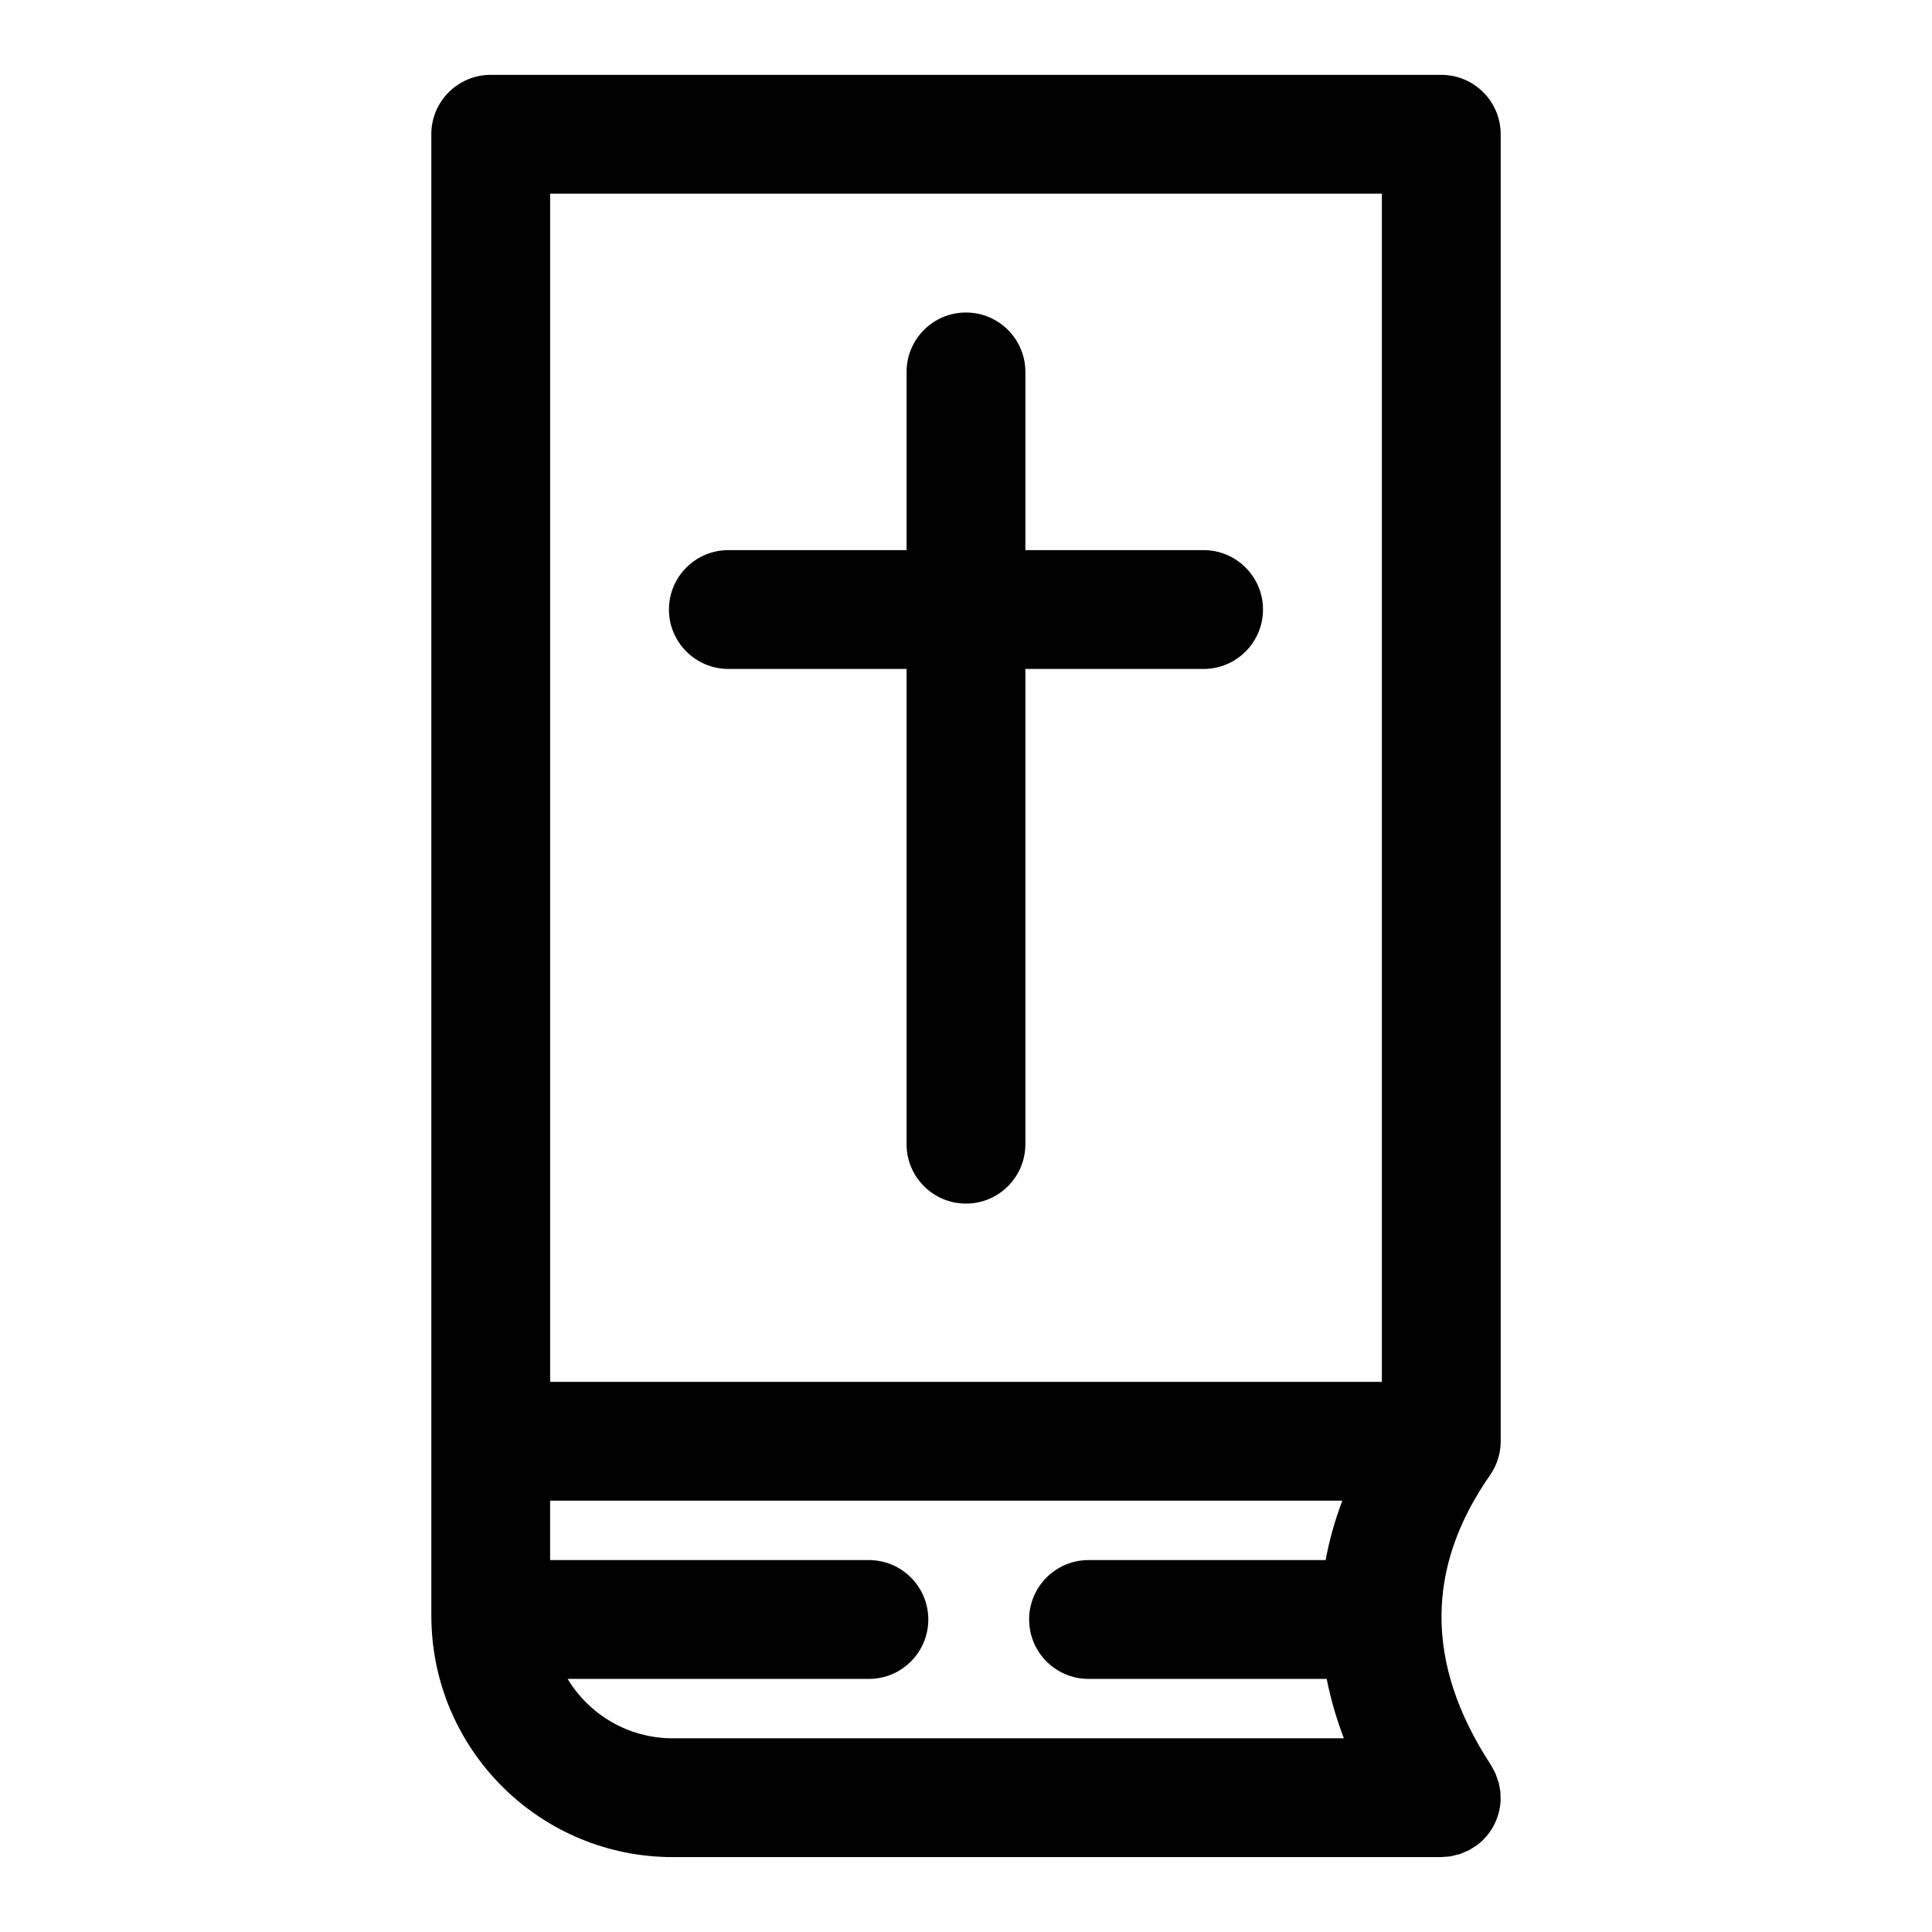
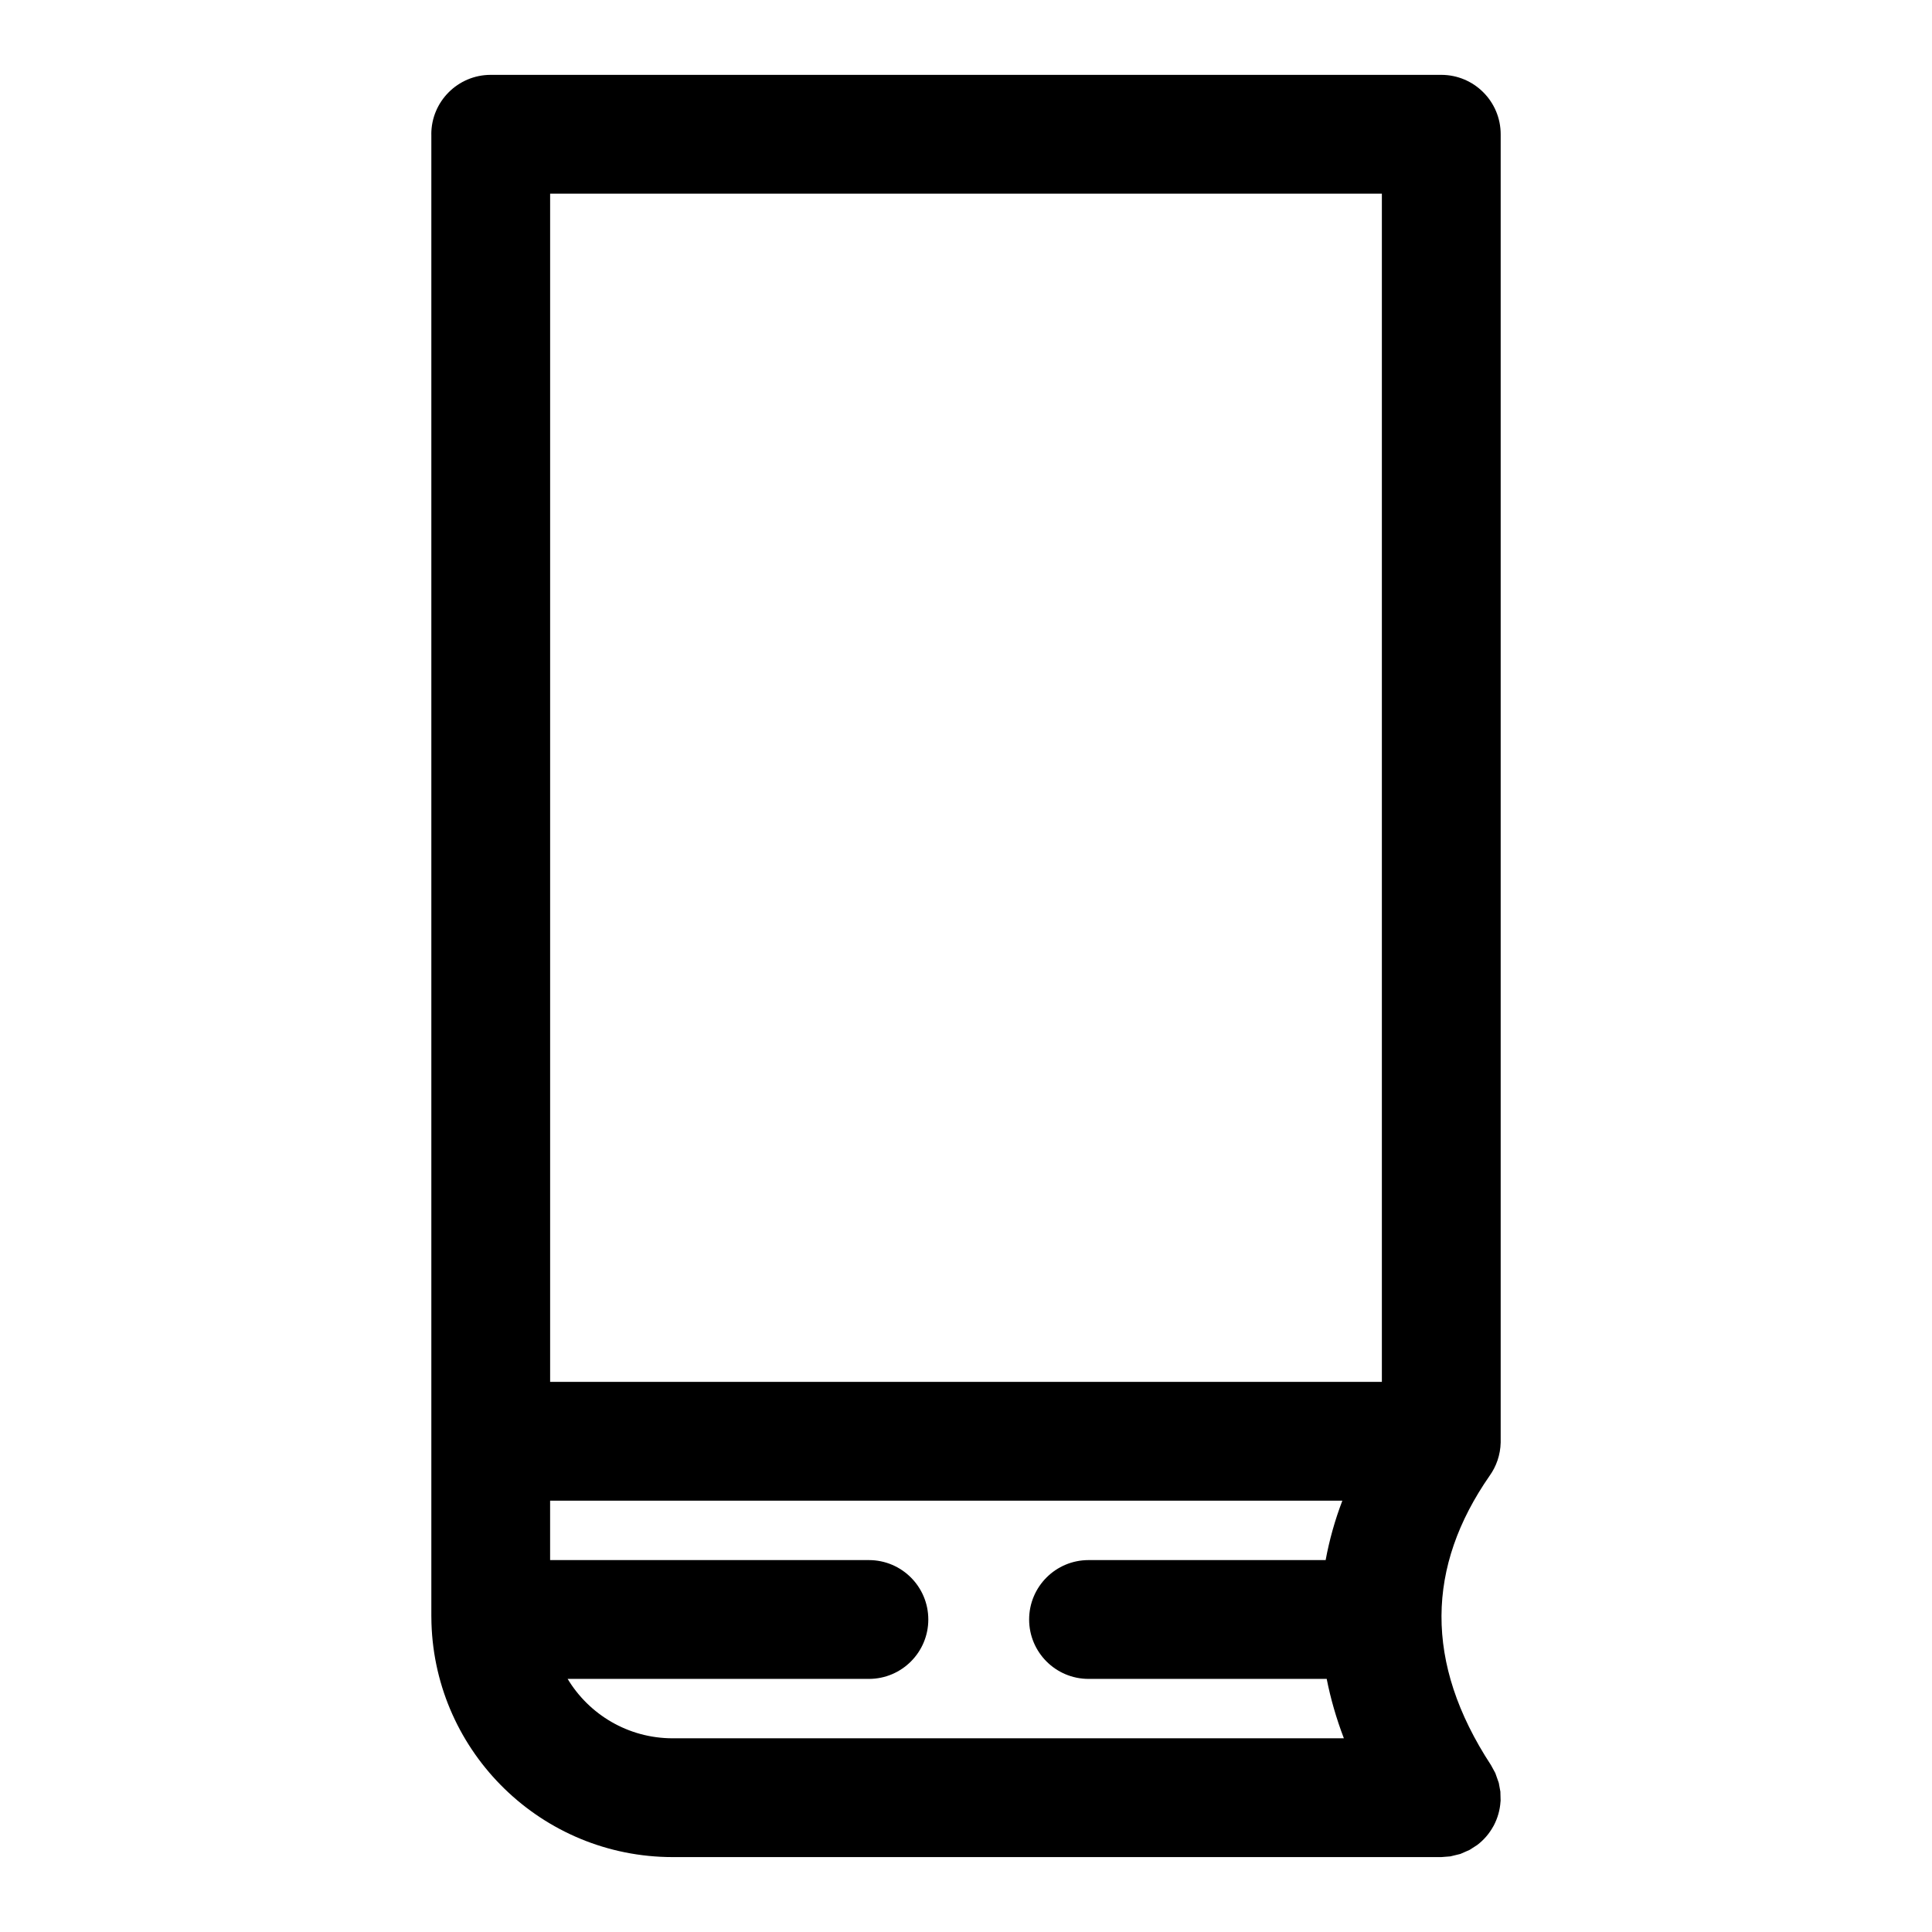
<svg xmlns="http://www.w3.org/2000/svg" fill="#000000" width="800px" height="800px" version="1.1" viewBox="144 144 512 512">
  <g fill-rule="evenodd">
    <path d="m258.3 179.58c0-8.691 7.055-15.742 15.742-15.742h251.91c8.691 0 15.742 7.055 15.742 15.742v346.71c-0.078 3.273-1.148 6.312-2.93 8.801-16.672 23.992-17.461 49.469 0.363 76.688l1.148 2.109 0.914 2.582 0.426 2.332 0.062 2.41-0.031 0.25c-0.141 2.25-0.77 4.375-1.762 6.281l-0.172 0.301c-1.039 1.875-2.473 3.574-4.281 4.93l-1.984 1.273-2.441 1.07-2.66 0.645-2.394 0.188h-203.66c-34.668 0-62.898-27.582-63.953-62l-0.031-1.984v-392.59zm237.01 377.86c0.977-5.289 2.441-10.547 4.426-15.742h-209.95v15.742h84.484c8.691 0 15.742 7.055 15.742 15.742 0 8.691-7.055 15.742-15.742 15.742h-79.84c5.684 9.43 16.027 15.742 27.852 15.742h177.86c-2.016-5.289-3.527-10.547-4.551-15.742h-63.117c-8.691 0-15.742-7.055-15.742-15.742 0-8.691 7.055-15.742 15.742-15.742h62.836zm-205.52-362.11v314.88h220.42v-314.88z" />
-     <path d="m384.25 289.79v-47.23c0-8.691 7.055-15.742 15.742-15.742 8.691 0 15.742 7.055 15.742 15.742v47.23h47.23c8.691 0 15.742 7.055 15.742 15.742 0 8.691-7.055 15.742-15.742 15.742h-47.23v125.95c0 8.691-7.055 15.742-15.742 15.742-8.691 0-15.742-7.055-15.742-15.742v-125.95h-47.23c-8.691 0-15.742-7.055-15.742-15.742 0-8.691 7.055-15.742 15.742-15.742z" />
  </g>
</svg>